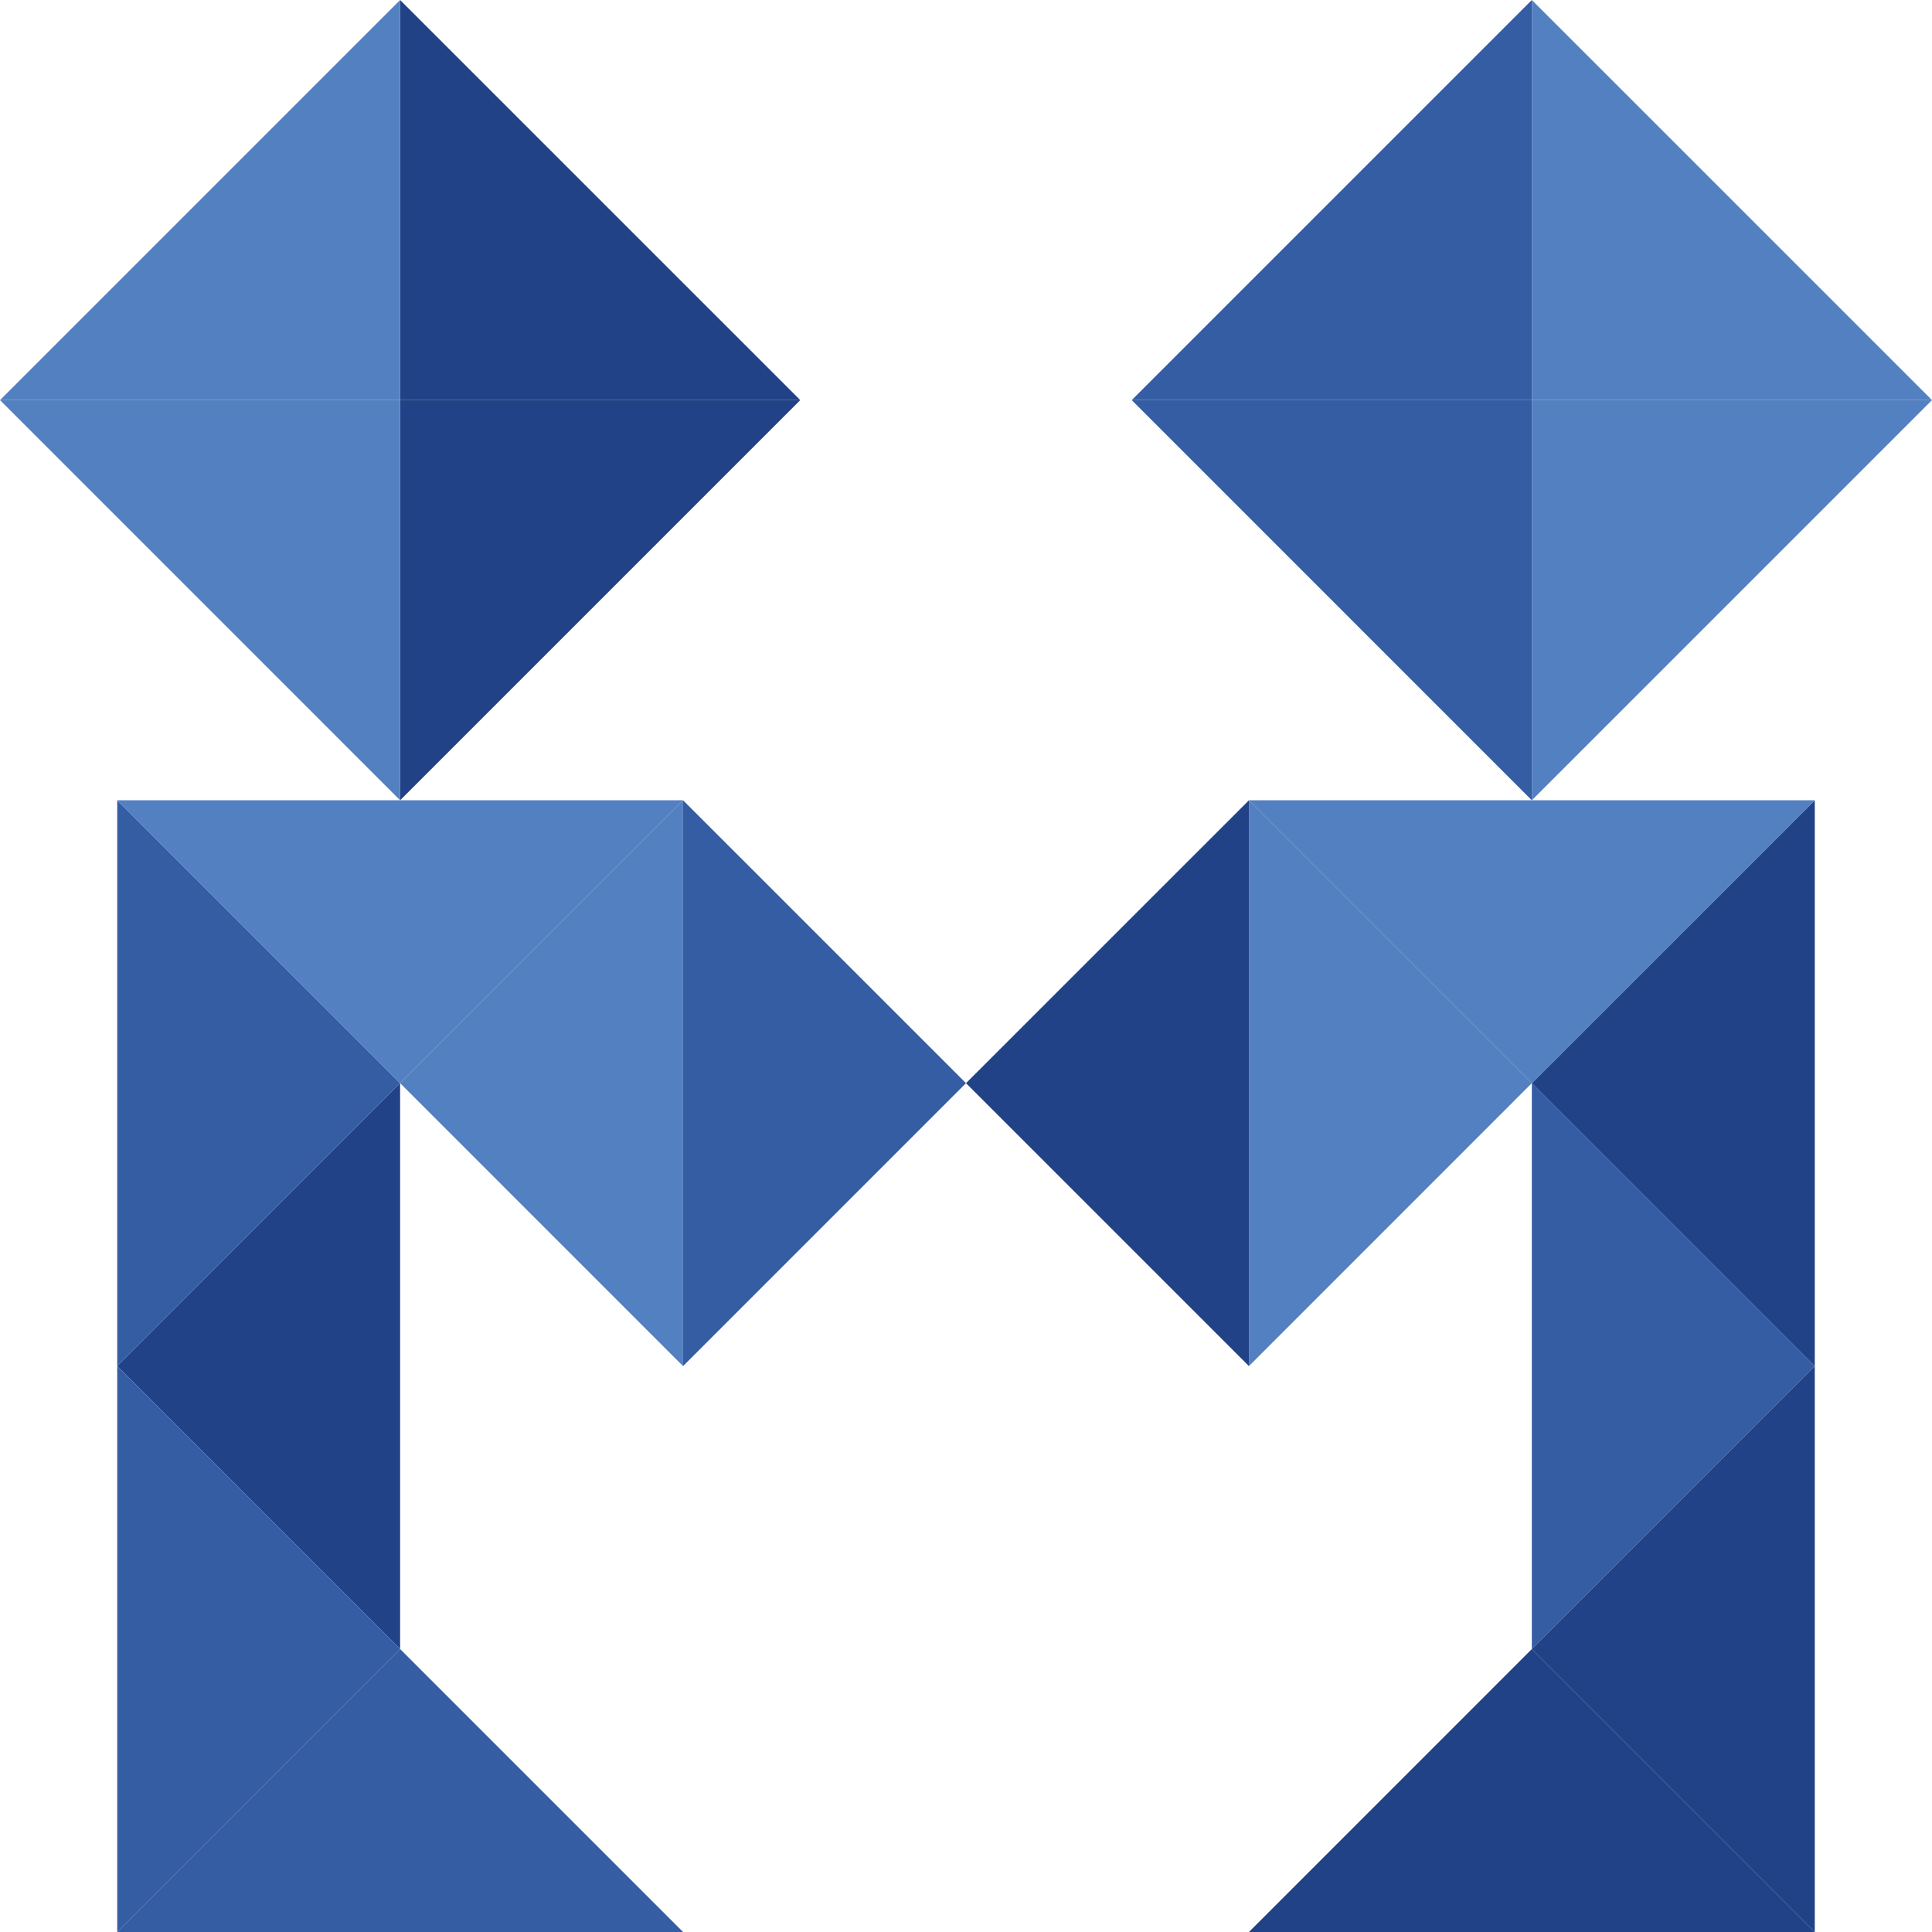
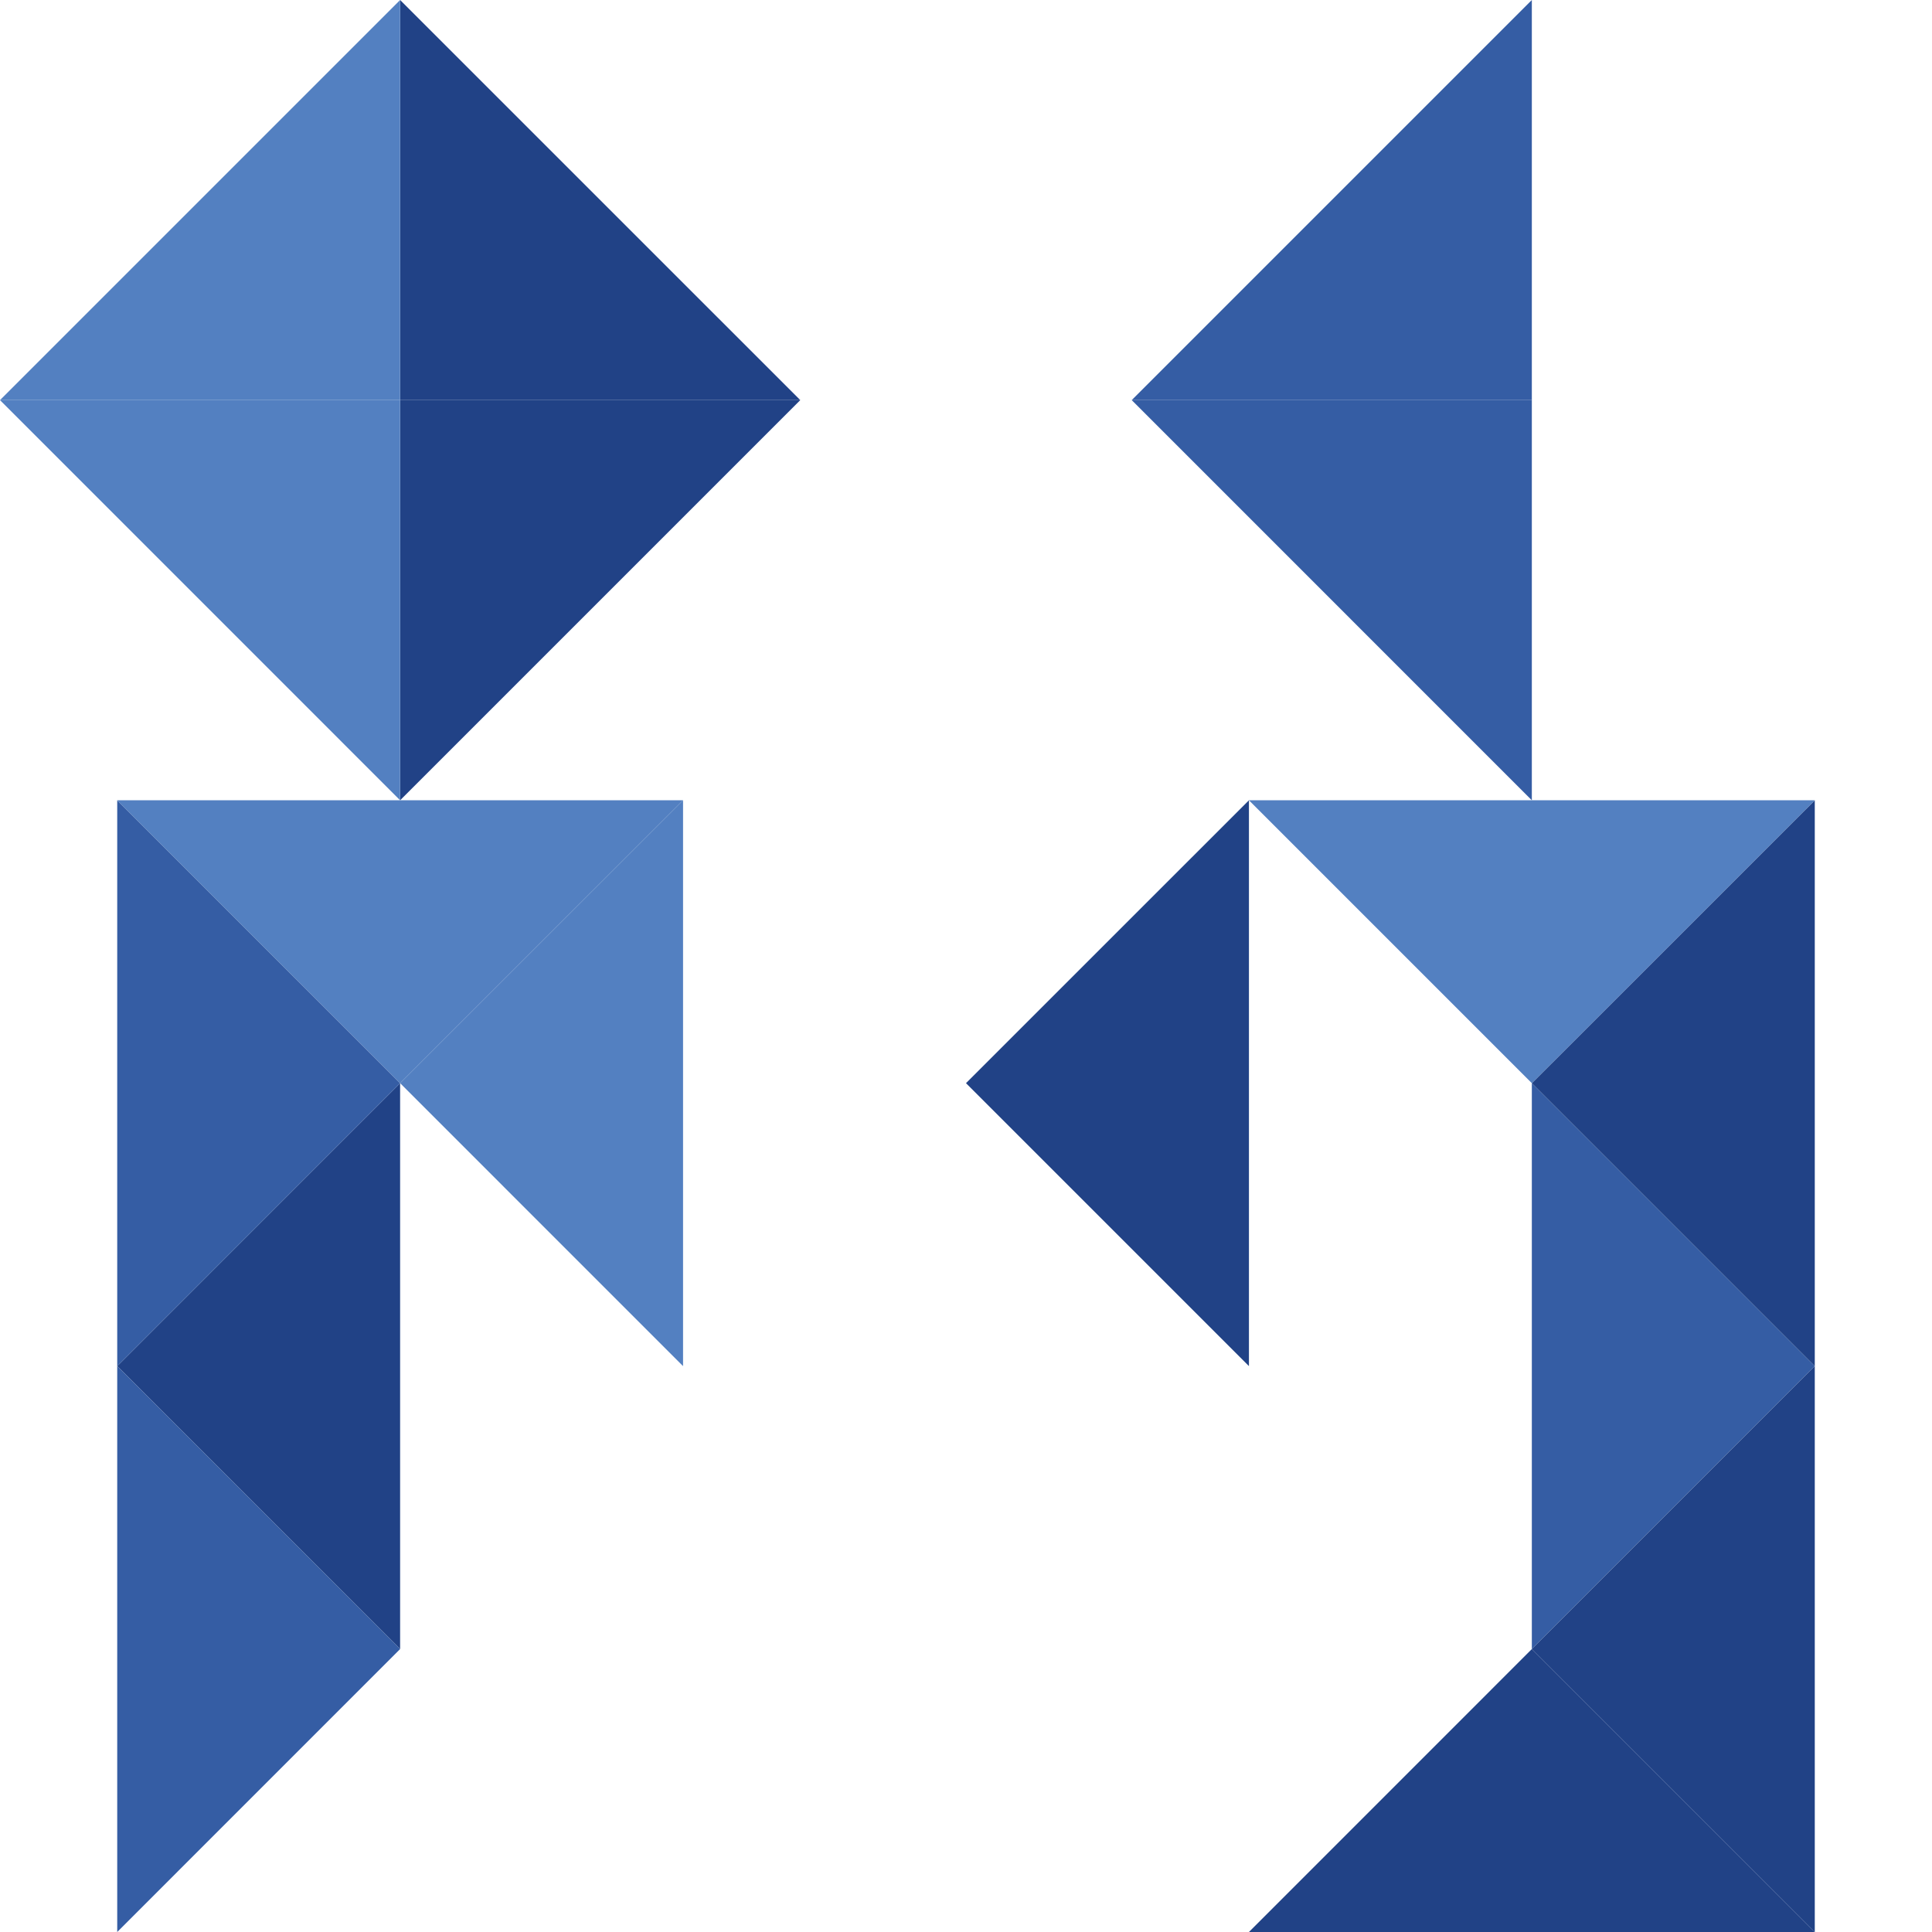
<svg xmlns="http://www.w3.org/2000/svg" id="Capa_2" data-name="Capa 2" viewBox="0 0 342.16 342.16">
  <defs>
    <style>
      .cls-1 {
        fill: #214286;
      }

      .cls-1, .cls-2, .cls-3 {
        stroke-width: 0px;
      }

      .cls-2 {
        fill: #5380c1;
      }

      .cls-3 {
        fill: #355da4;
      }
    </style>
  </defs>
  <g id="Layer_1" data-name="Layer 1">
    <g id="Social_Labs" data-name="Social Labs">
      <g>
        <polygon class="cls-3" points="271.29 292.05 321.4 241.94 271.29 191.83 271.29 292.05 271.29 292.05" />
        <polygon class="cls-1" points="321.4 241.94 271.29 292.05 321.4 342.16 321.4 241.94 321.4 241.94" />
        <polygon class="cls-1" points="321.4 141.73 271.29 191.83 321.4 241.94 321.4 141.73 321.4 141.73" />
        <polygon class="cls-1" points="321.4 342.16 271.29 292.05 221.19 342.16 321.4 342.16 321.4 342.16" />
        <polygon class="cls-2" points="221.19 141.73 271.29 191.83 321.4 141.73 221.19 141.73 221.19 141.73" />
-         <polygon class="cls-2" points="221.19 241.94 271.29 191.83 221.19 141.73 221.19 241.94 221.19 241.94" />
        <polygon class="cls-1" points="221.19 141.73 171.08 191.83 221.19 241.94 221.19 141.73 221.19 141.73" />
        <polygon class="cls-3" points="271.29 141.73 271.29 70.86 200.43 70.86 271.29 141.73 271.29 141.73" />
        <polygon class="cls-3" points="200.43 70.86 271.29 70.86 271.29 0 200.43 70.86 200.43 70.86" />
-         <polygon class="cls-2" points="342.16 70.86 271.29 70.86 271.29 141.73 342.16 70.86 342.16 70.86" />
-         <polygon class="cls-2" points="271.29 0 271.29 70.86 342.16 70.86 271.29 0 271.29 0" />
        <polygon class="cls-1" points="70.86 292.05 20.76 241.94 70.86 191.83 70.86 292.05 70.86 292.05" />
        <polygon class="cls-3" points="20.76 241.94 70.86 292.05 20.76 342.16 20.76 241.94 20.76 241.94" />
        <polygon class="cls-3" points="20.76 141.73 70.86 191.83 20.76 241.94 20.76 141.73 20.76 141.73" />
-         <polygon class="cls-3" points="20.76 342.16 70.86 292.05 120.97 342.16 20.76 342.16 20.76 342.16" />
        <polygon class="cls-2" points="120.97 141.73 70.86 191.83 20.76 141.73 120.97 141.73 120.97 141.73" />
        <polygon class="cls-2" points="120.97 241.94 70.86 191.83 120.97 141.73 120.97 241.94 120.97 241.94" />
-         <polygon class="cls-3" points="120.97 141.73 171.08 191.83 120.97 241.94 120.97 141.73 120.97 141.73" />
        <polygon class="cls-1" points="70.86 141.73 70.86 70.86 141.73 70.86 70.86 141.73 70.86 141.73" />
        <polygon class="cls-1" points="141.73 70.86 70.86 70.86 70.86 0 141.73 70.86 141.73 70.86" />
        <polygon class="cls-2" points="0 70.86 70.86 70.86 70.86 141.73 0 70.86 0 70.86" />
        <polygon class="cls-2" points="70.86 0 70.86 70.86 0 70.86 70.86 0 70.86 0" />
      </g>
    </g>
  </g>
</svg>